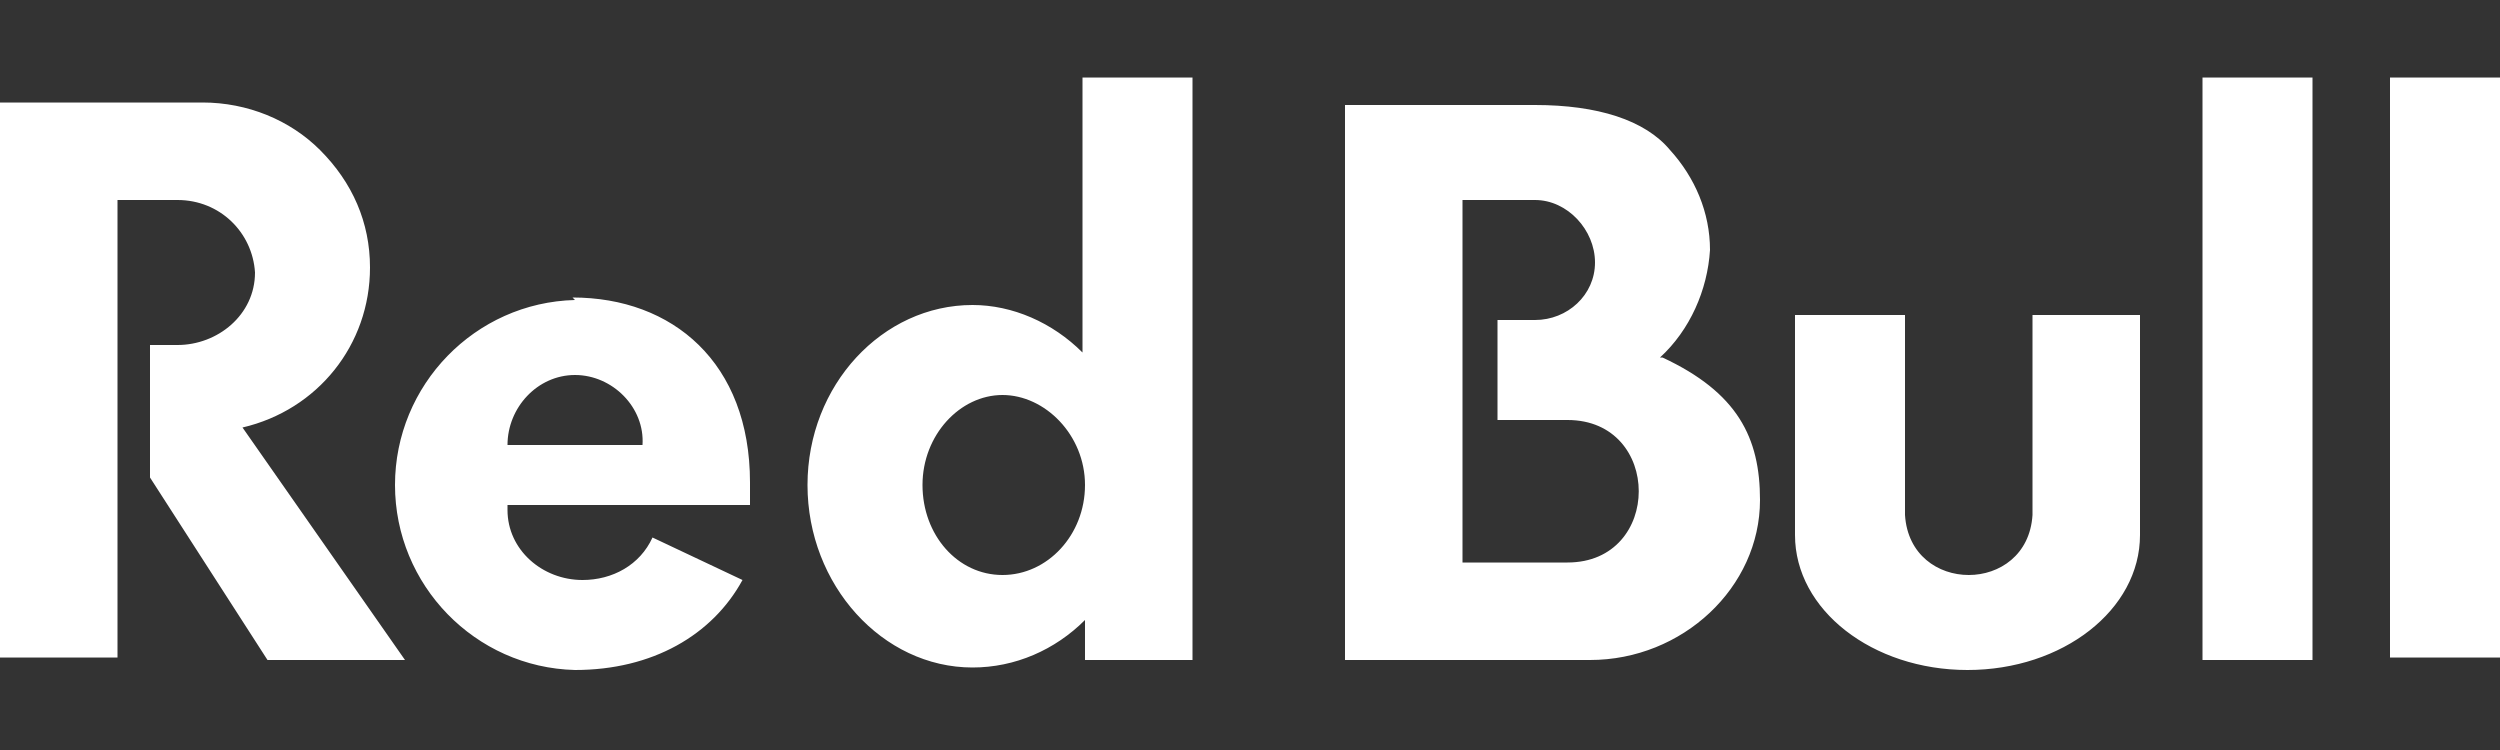
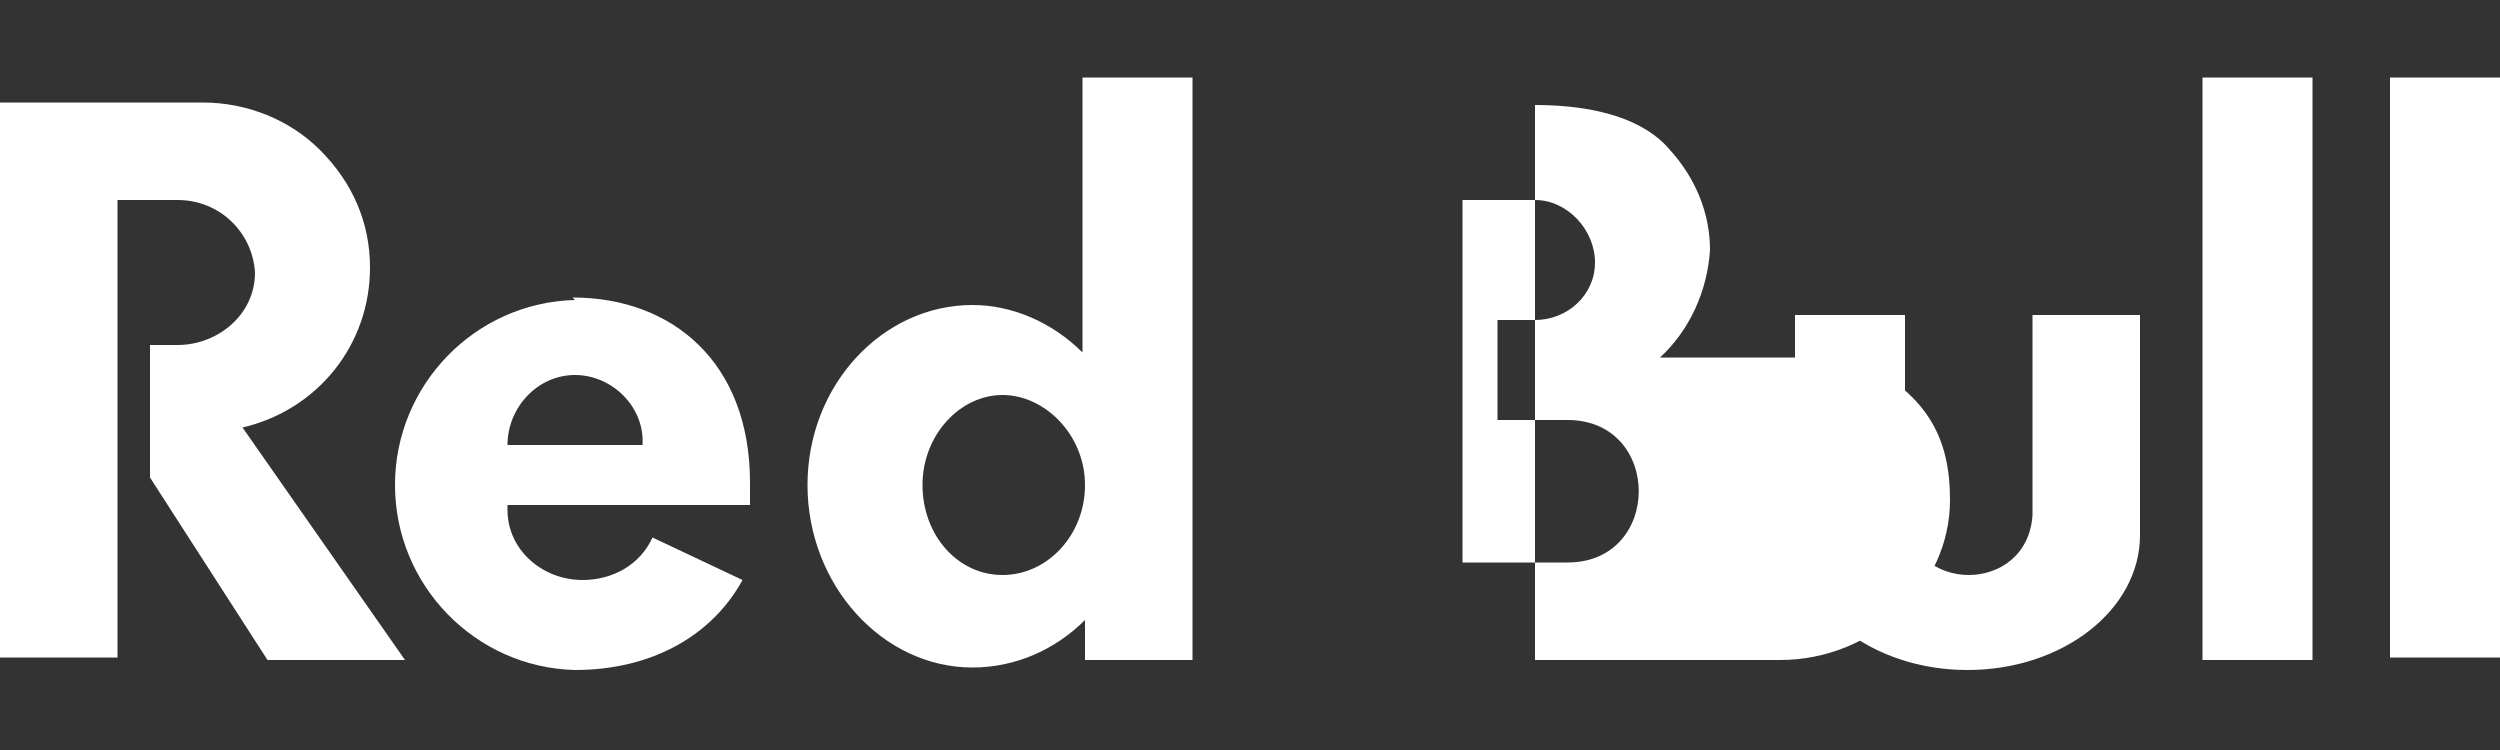
<svg xmlns="http://www.w3.org/2000/svg" id="Layer_1" version="1.1" viewBox="0 0 100 30">
  <rect x="0" y="0" width="100" height="30" fill="#333333" stroke="none" />
  <defs>
    <style>
      .st0 {
        fill: #fff;
      }
    </style>
  </defs>
  <g id="_アートボード1" data-name="アートボード1">
-     <path class="st0" d="M81.3,12.6v8c-.2,3.2-4.9,3.2-5.1,0v-8h-4.4v8.8c0,3,3.1,5.4,6.9,5.4s6.9-2.4,6.9-5.4v-8.8h-4.4ZM95.6,3.1v23.2h4.4V3.1h-4.4ZM88.1,26.4h4.4V3.1h-4.4v23.2ZM66.4,14.3c1.2-1.1,1.9-2.7,2-4.3,0-1.5-.6-2.9-1.6-4-1-1.2-2.9-1.8-5.4-1.8h-7.6v22.2h9.8c3.7,0,6.8-2.9,6.8-6.4,0-2.5-.9-4.3-3.9-5.7ZM62.7,22.5h-4.2v-14.5h2.9c1.3,0,2.4,1.2,2.4,2.5,0,1.3-1.1,2.3-2.4,2.3h-1.5v4h2.8c3.8,0,3.8,5.7,0,5.7h0ZM14.8,10.7c0-1.8-.7-3.4-2-4.7-1.2-1.2-2.9-1.9-4.7-1.9H0v22.2h4.7V8h2.4c1.7,0,3,1.3,3.1,2.9,0,1.7-1.5,2.9-3.1,2.9h-1.1v5.3l4.7,7.3h5.5l-6.5-9.3c3-.7,5.1-3.3,5.1-6.4ZM23,12c-4,.1-7.2,3.4-7.2,7.4s3.2,7.3,7.2,7.4c3.1,0,5.5-1.4,6.7-3.6l-3.6-1.7c-.5,1.1-1.6,1.7-2.8,1.7-1.6,0-3-1.2-3-2.8v-.2h9.7c0-.3,0-.6,0-.9,0-4.8-3.1-7.4-7.1-7.4ZM20.3,17.8c0-1.5,1.2-2.8,2.7-2.8s2.8,1.3,2.7,2.8h-5.4ZM47.7,26.4V3.1h-4.4v11c-1.2-1.2-2.8-1.9-4.4-1.9-3.6,0-6.6,3.2-6.6,7.2s3,7.3,6.6,7.3c1.7,0,3.3-.7,4.5-1.9v1.6h4.4ZM40.1,23c-1.8,0-3.2-1.6-3.2-3.6s1.5-3.6,3.2-3.6,3.3,1.6,3.3,3.6-1.5,3.6-3.3,3.6Z" />
+     <path class="st0" d="M81.3,12.6v8c-.2,3.2-4.9,3.2-5.1,0v-8h-4.4v8.8c0,3,3.1,5.4,6.9,5.4s6.9-2.4,6.9-5.4v-8.8h-4.4ZM95.6,3.1v23.2h4.4V3.1h-4.4ZM88.1,26.4h4.4V3.1h-4.4v23.2ZM66.4,14.3c1.2-1.1,1.9-2.7,2-4.3,0-1.5-.6-2.9-1.6-4-1-1.2-2.9-1.8-5.4-1.8v22.2h9.8c3.7,0,6.8-2.9,6.8-6.4,0-2.5-.9-4.3-3.9-5.7ZM62.7,22.5h-4.2v-14.5h2.9c1.3,0,2.4,1.2,2.4,2.5,0,1.3-1.1,2.3-2.4,2.3h-1.5v4h2.8c3.8,0,3.8,5.7,0,5.7h0ZM14.8,10.7c0-1.8-.7-3.4-2-4.7-1.2-1.2-2.9-1.9-4.7-1.9H0v22.2h4.7V8h2.4c1.7,0,3,1.3,3.1,2.9,0,1.7-1.5,2.9-3.1,2.9h-1.1v5.3l4.7,7.3h5.5l-6.5-9.3c3-.7,5.1-3.3,5.1-6.4ZM23,12c-4,.1-7.2,3.4-7.2,7.4s3.2,7.3,7.2,7.4c3.1,0,5.5-1.4,6.7-3.6l-3.6-1.7c-.5,1.1-1.6,1.7-2.8,1.7-1.6,0-3-1.2-3-2.8v-.2h9.7c0-.3,0-.6,0-.9,0-4.8-3.1-7.4-7.1-7.4ZM20.3,17.8c0-1.5,1.2-2.8,2.7-2.8s2.8,1.3,2.7,2.8h-5.4ZM47.7,26.4V3.1h-4.4v11c-1.2-1.2-2.8-1.9-4.4-1.9-3.6,0-6.6,3.2-6.6,7.2s3,7.3,6.6,7.3c1.7,0,3.3-.7,4.5-1.9v1.6h4.4ZM40.1,23c-1.8,0-3.2-1.6-3.2-3.6s1.5-3.6,3.2-3.6,3.3,1.6,3.3,3.6-1.5,3.6-3.3,3.6Z" />
  </g>
</svg>